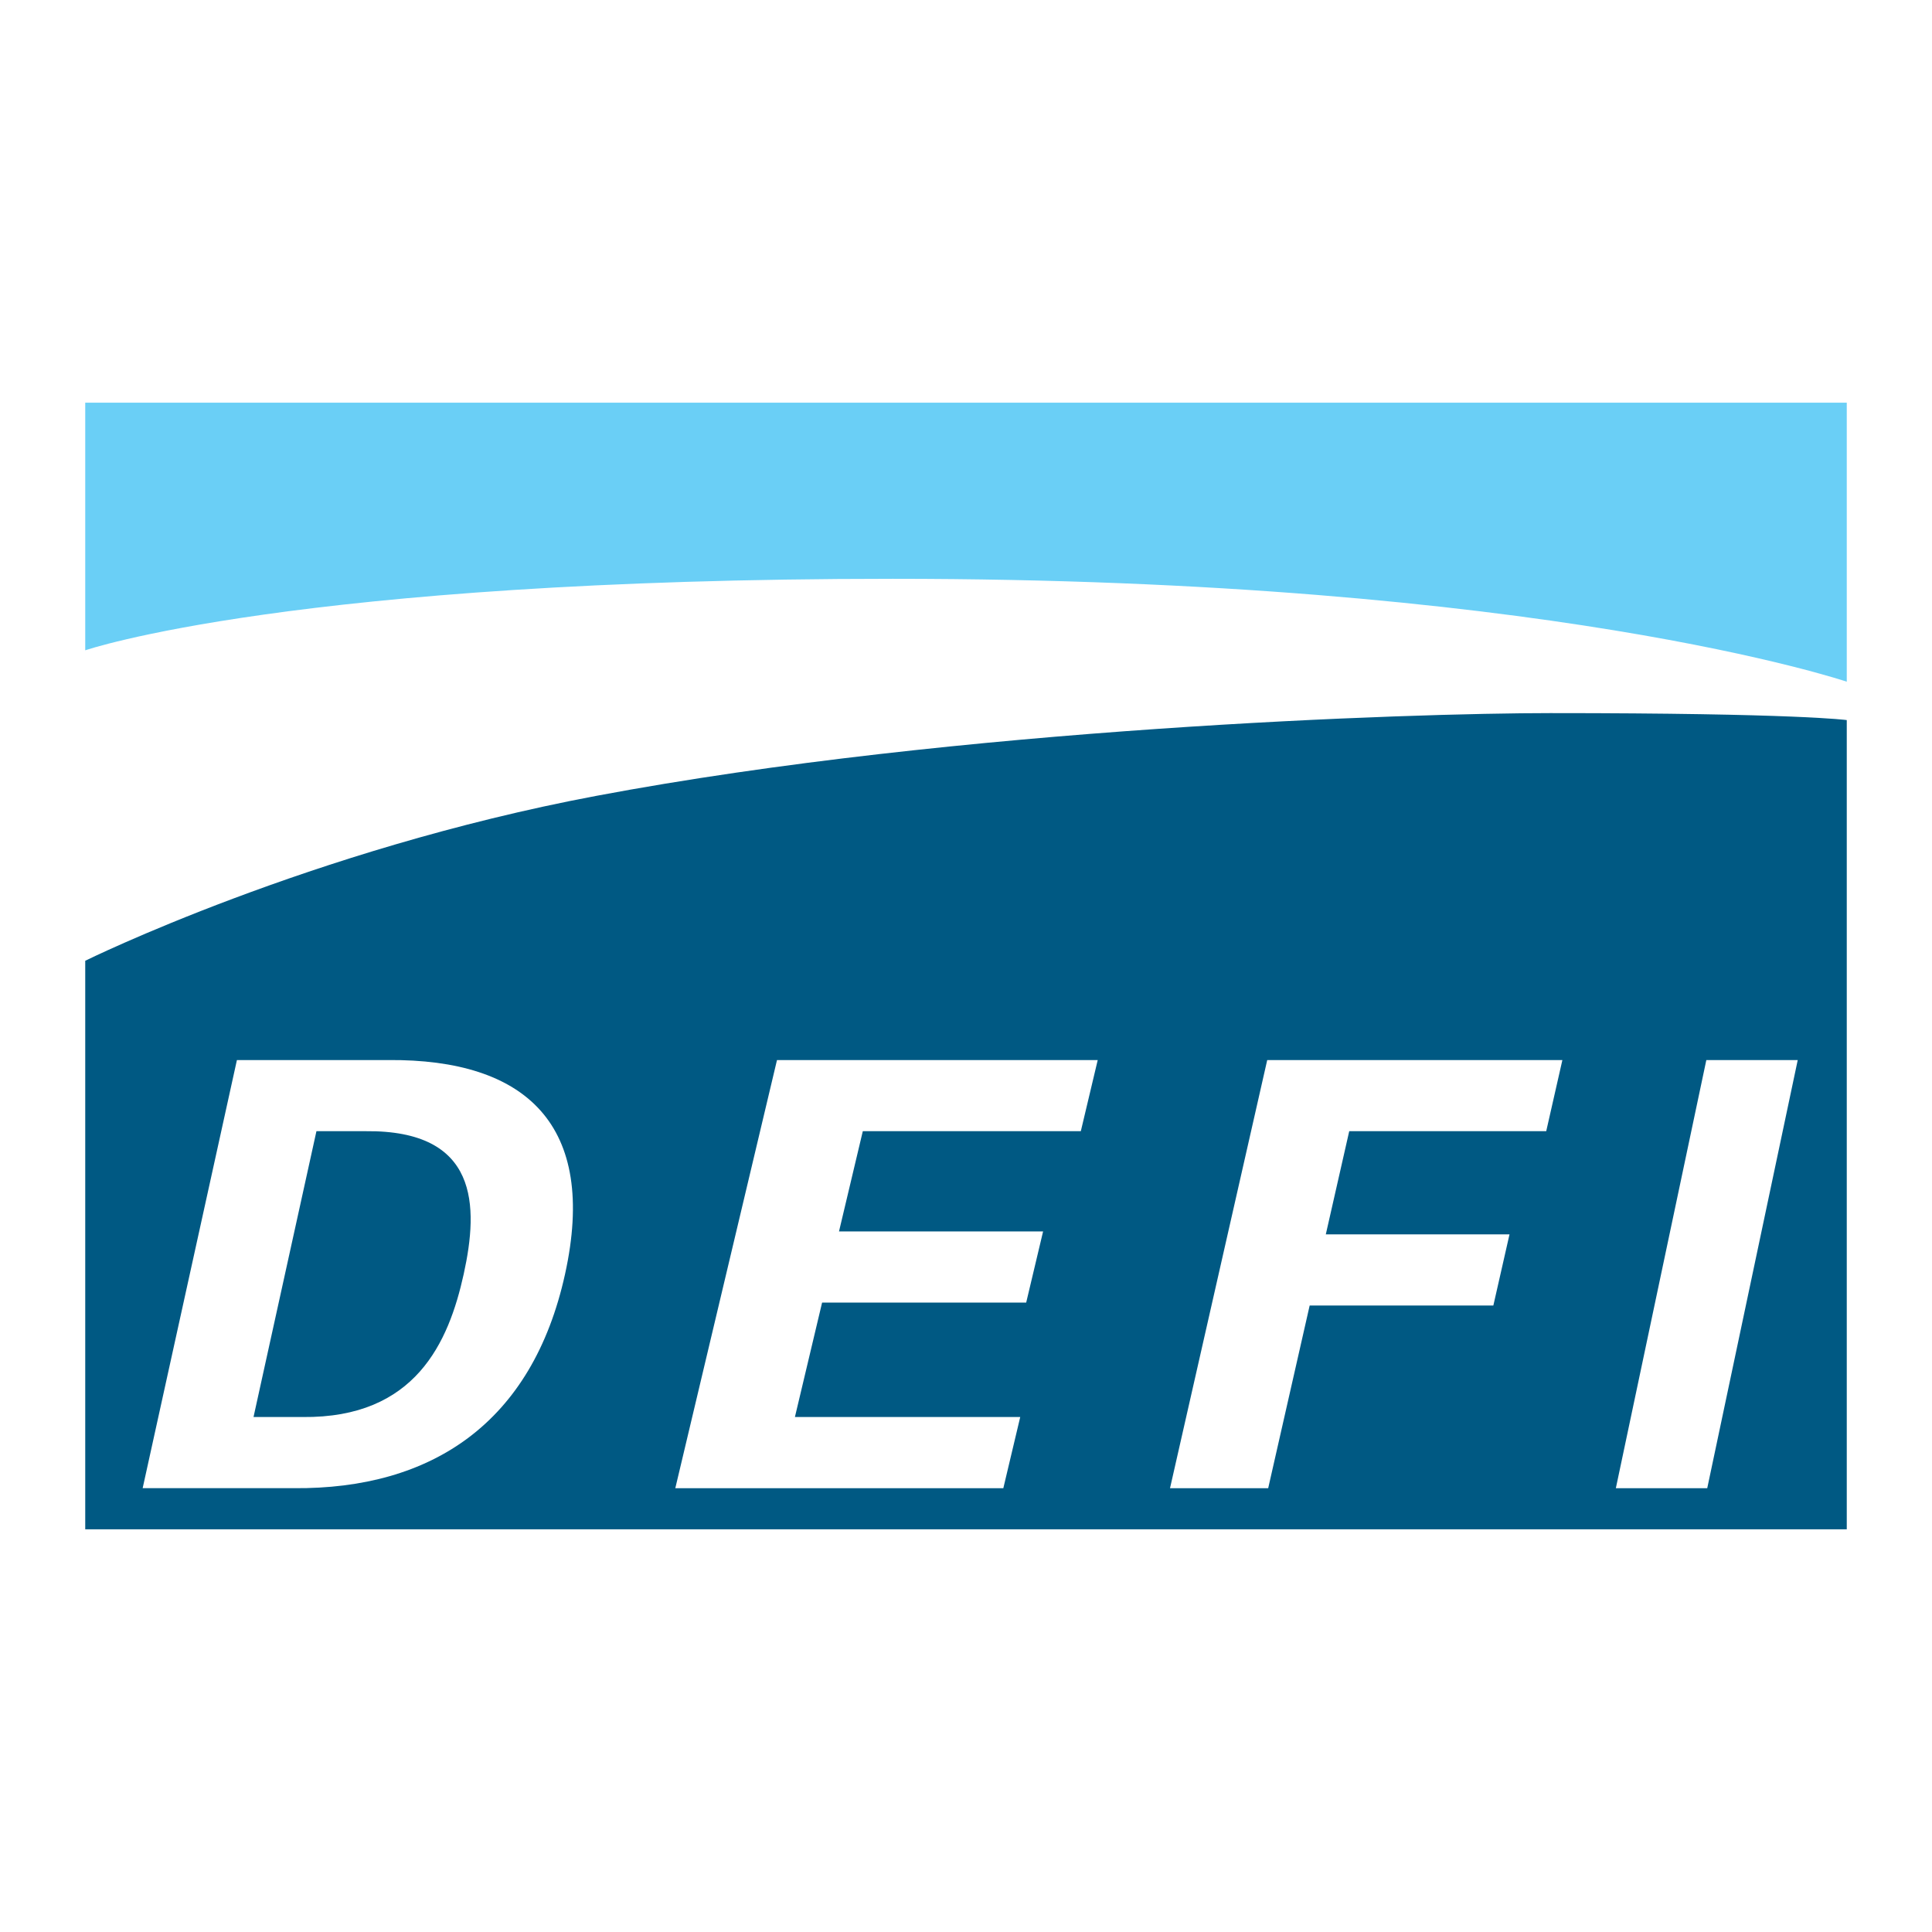
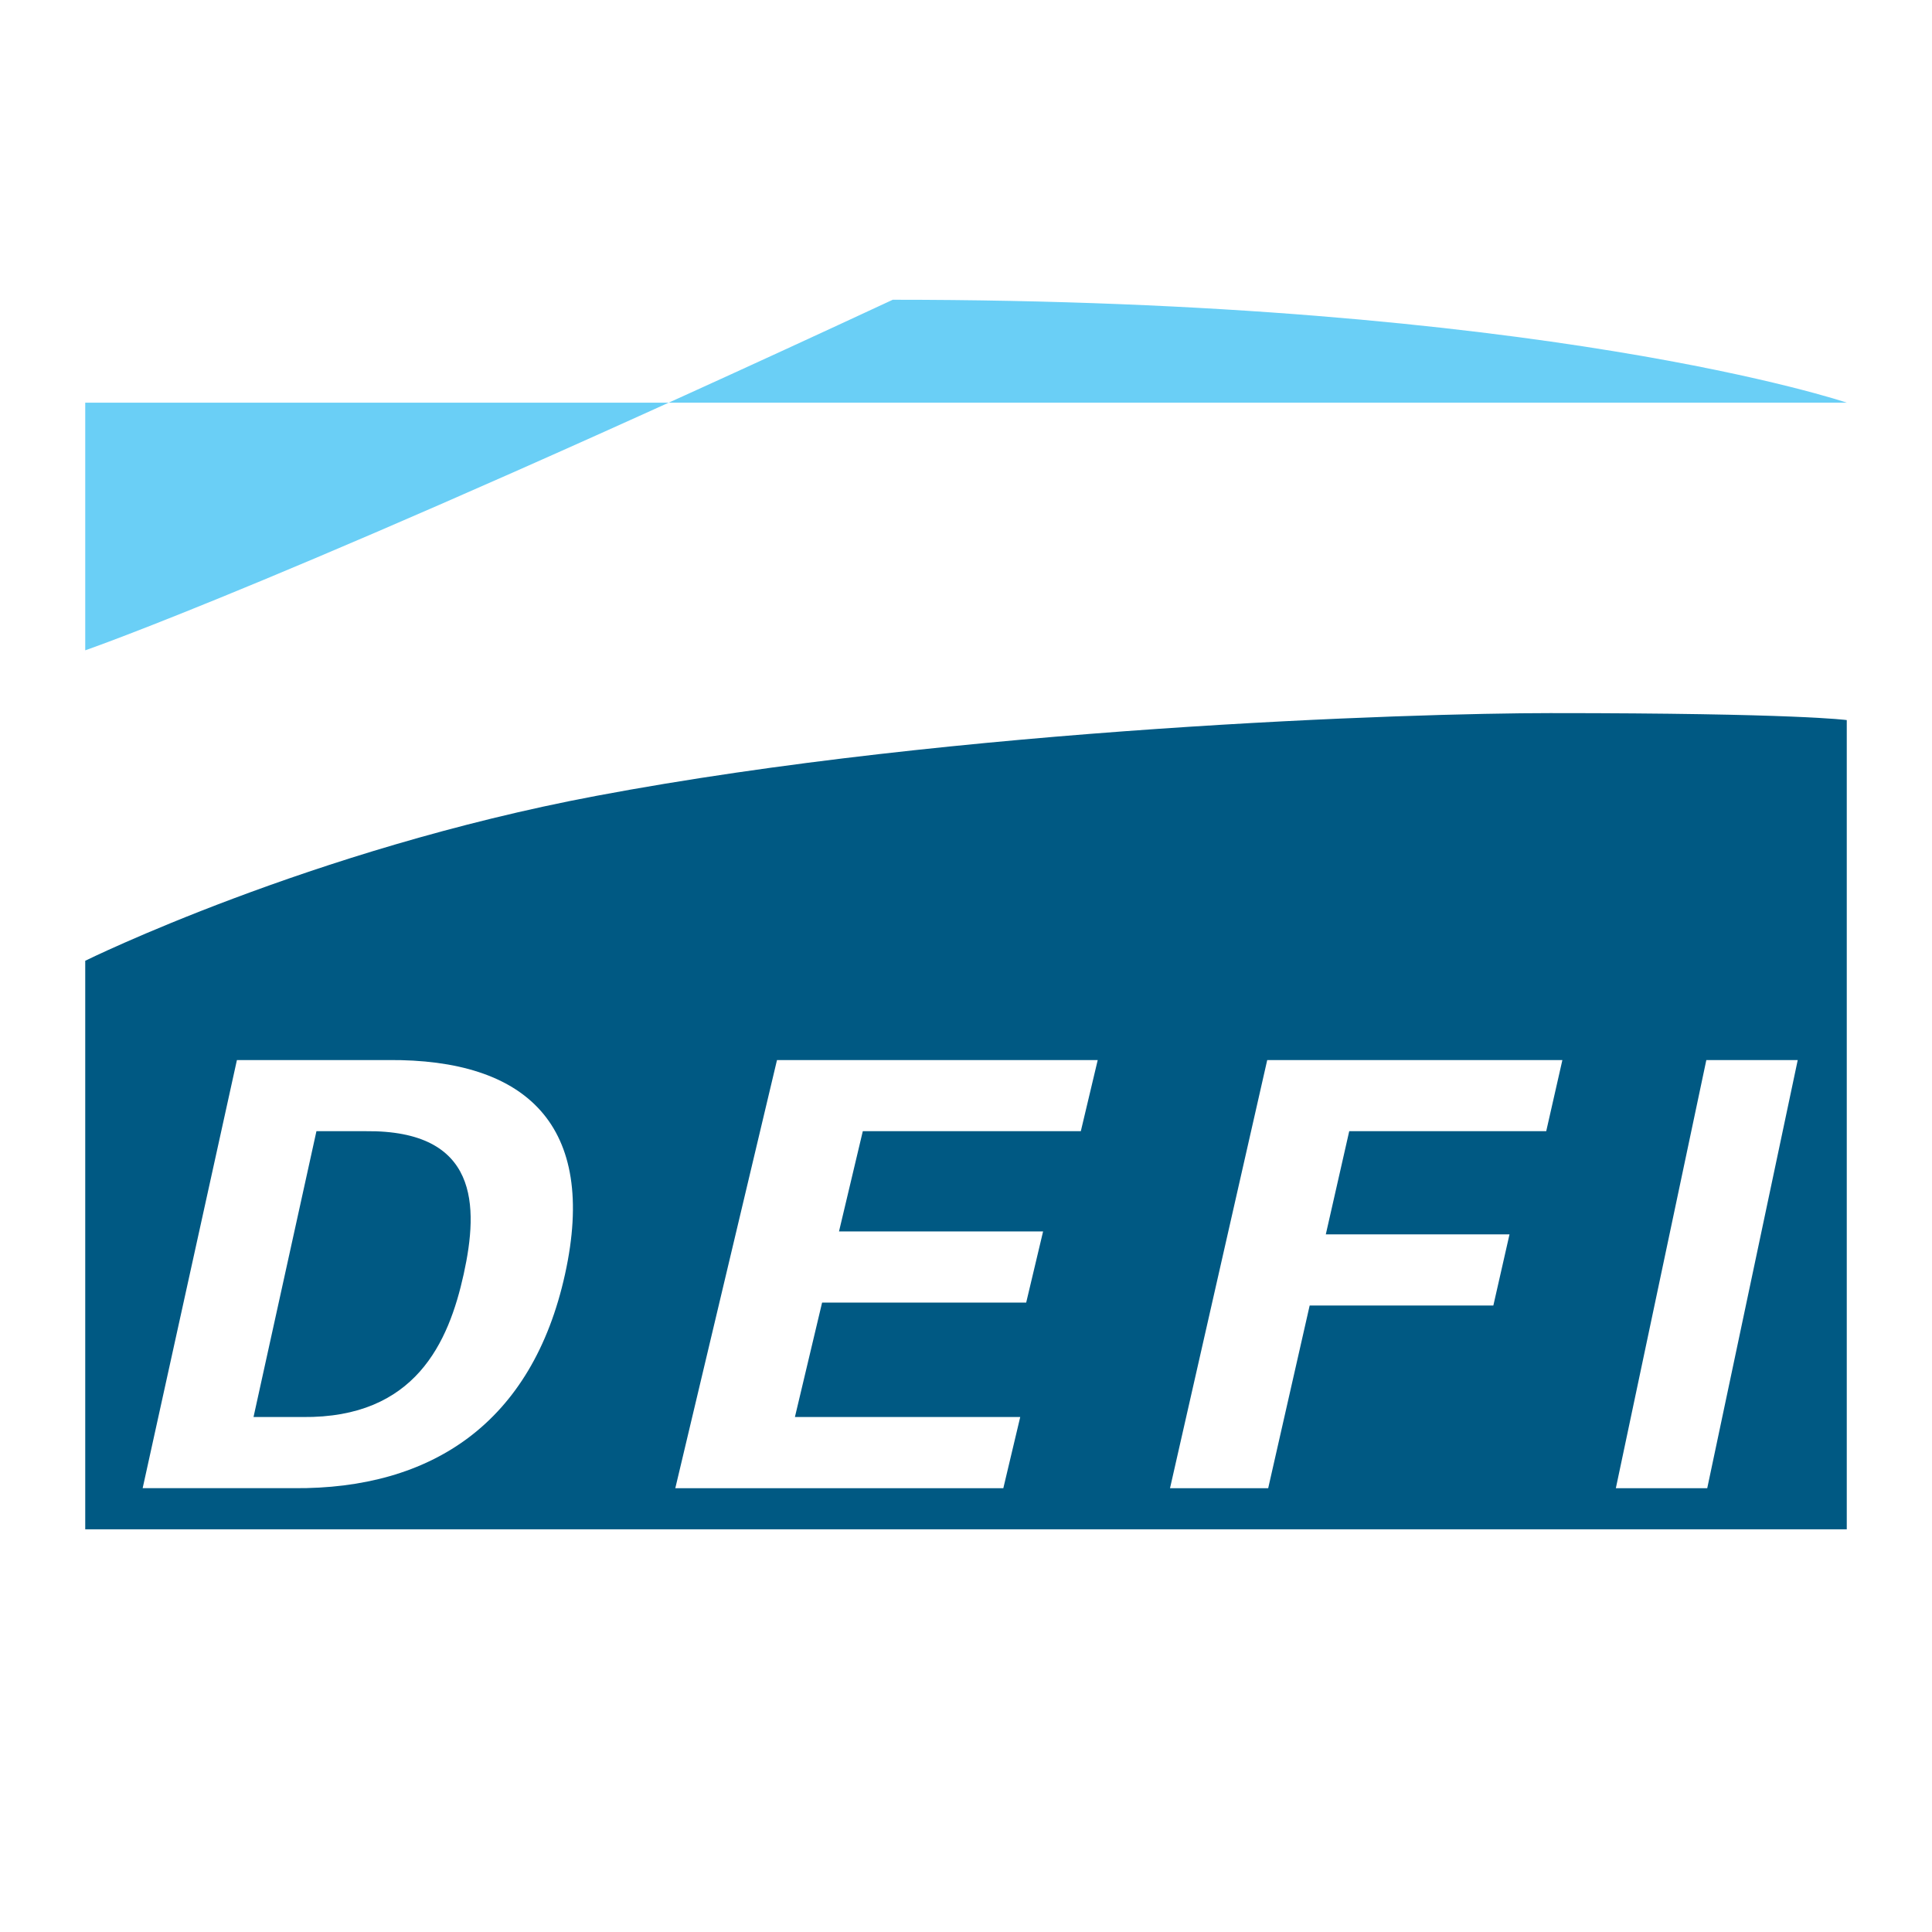
<svg xmlns="http://www.w3.org/2000/svg" version="1.0" id="Layer_1" x="0px" y="0px" width="192.756px" height="192.756px" viewBox="0 0 192.756 192.756" enable-background="new 0 0 192.756 192.756" xml:space="preserve">
  <g>
-     <polygon fill-rule="evenodd" clip-rule="evenodd" fill="#FFFFFF" points="0,0 192.756,0 192.756,192.756 0,192.756 0,0  " />
    <path fill-rule="evenodd" clip-rule="evenodd" fill="#005983" d="M184.252,71.843v80.739H8.504V95.856   c0,0,22.423-11.074,50.967-16.449c36.154-6.808,81.392-8.26,95.2-8.26C179.38,71.146,184.252,71.843,184.252,71.843L184.252,71.843   z" />
-     <path fill-rule="evenodd" clip-rule="evenodd" fill="#6ACFF6" d="M8.504,64.882V40.173h175.748v27.841   c0,0-30.277-10.267-95.182-10.267C29.211,57.748,8.504,64.882,8.504,64.882L8.504,64.882z" />
+     <path fill-rule="evenodd" clip-rule="evenodd" fill="#6ACFF6" d="M8.504,64.882V40.173h175.748c0,0-30.277-10.267-95.182-10.267C29.211,57.748,8.504,64.882,8.504,64.882L8.504,64.882z" />
    <path fill-rule="evenodd" clip-rule="evenodd" fill="#FFFFFF" d="M23.637,105.762h15.074c13.813-0.119,20.934,6.506,17.664,21.355   c-3.269,14.85-13.306,21.477-27.067,21.359H14.233L23.637,105.762L23.637,105.762z M25.294,141.377h4.902   c11.249,0.117,14.57-7.455,16.068-14.26c1.498-6.803,1.51-14.375-9.791-14.258h-4.902L25.294,141.377L25.294,141.377z" />
    <polygon fill-rule="evenodd" clip-rule="evenodd" fill="#FFFFFF" points="77.521,105.762 109.52,105.762 107.834,112.859    86.082,112.859 83.708,122.859 104.07,122.859 102.384,129.957 82.021,129.957 79.309,141.377 101.788,141.377 100.102,148.477    67.375,148.477 77.521,105.762  " />
    <polygon fill-rule="evenodd" clip-rule="evenodd" fill="#FFFFFF" points="116.733,148.477 126.431,105.762 155.879,105.762    154.267,112.859 134.613,112.859 132.276,123.154 150.604,123.154 148.991,130.254 130.665,130.254 126.528,148.477    116.733,148.477  " />
    <polygon fill-rule="evenodd" clip-rule="evenodd" fill="#FFFFFF" points="170.332,148.477 161.214,148.477 170.241,105.762    179.36,105.762 170.332,148.477  " />
  </g>
</svg>